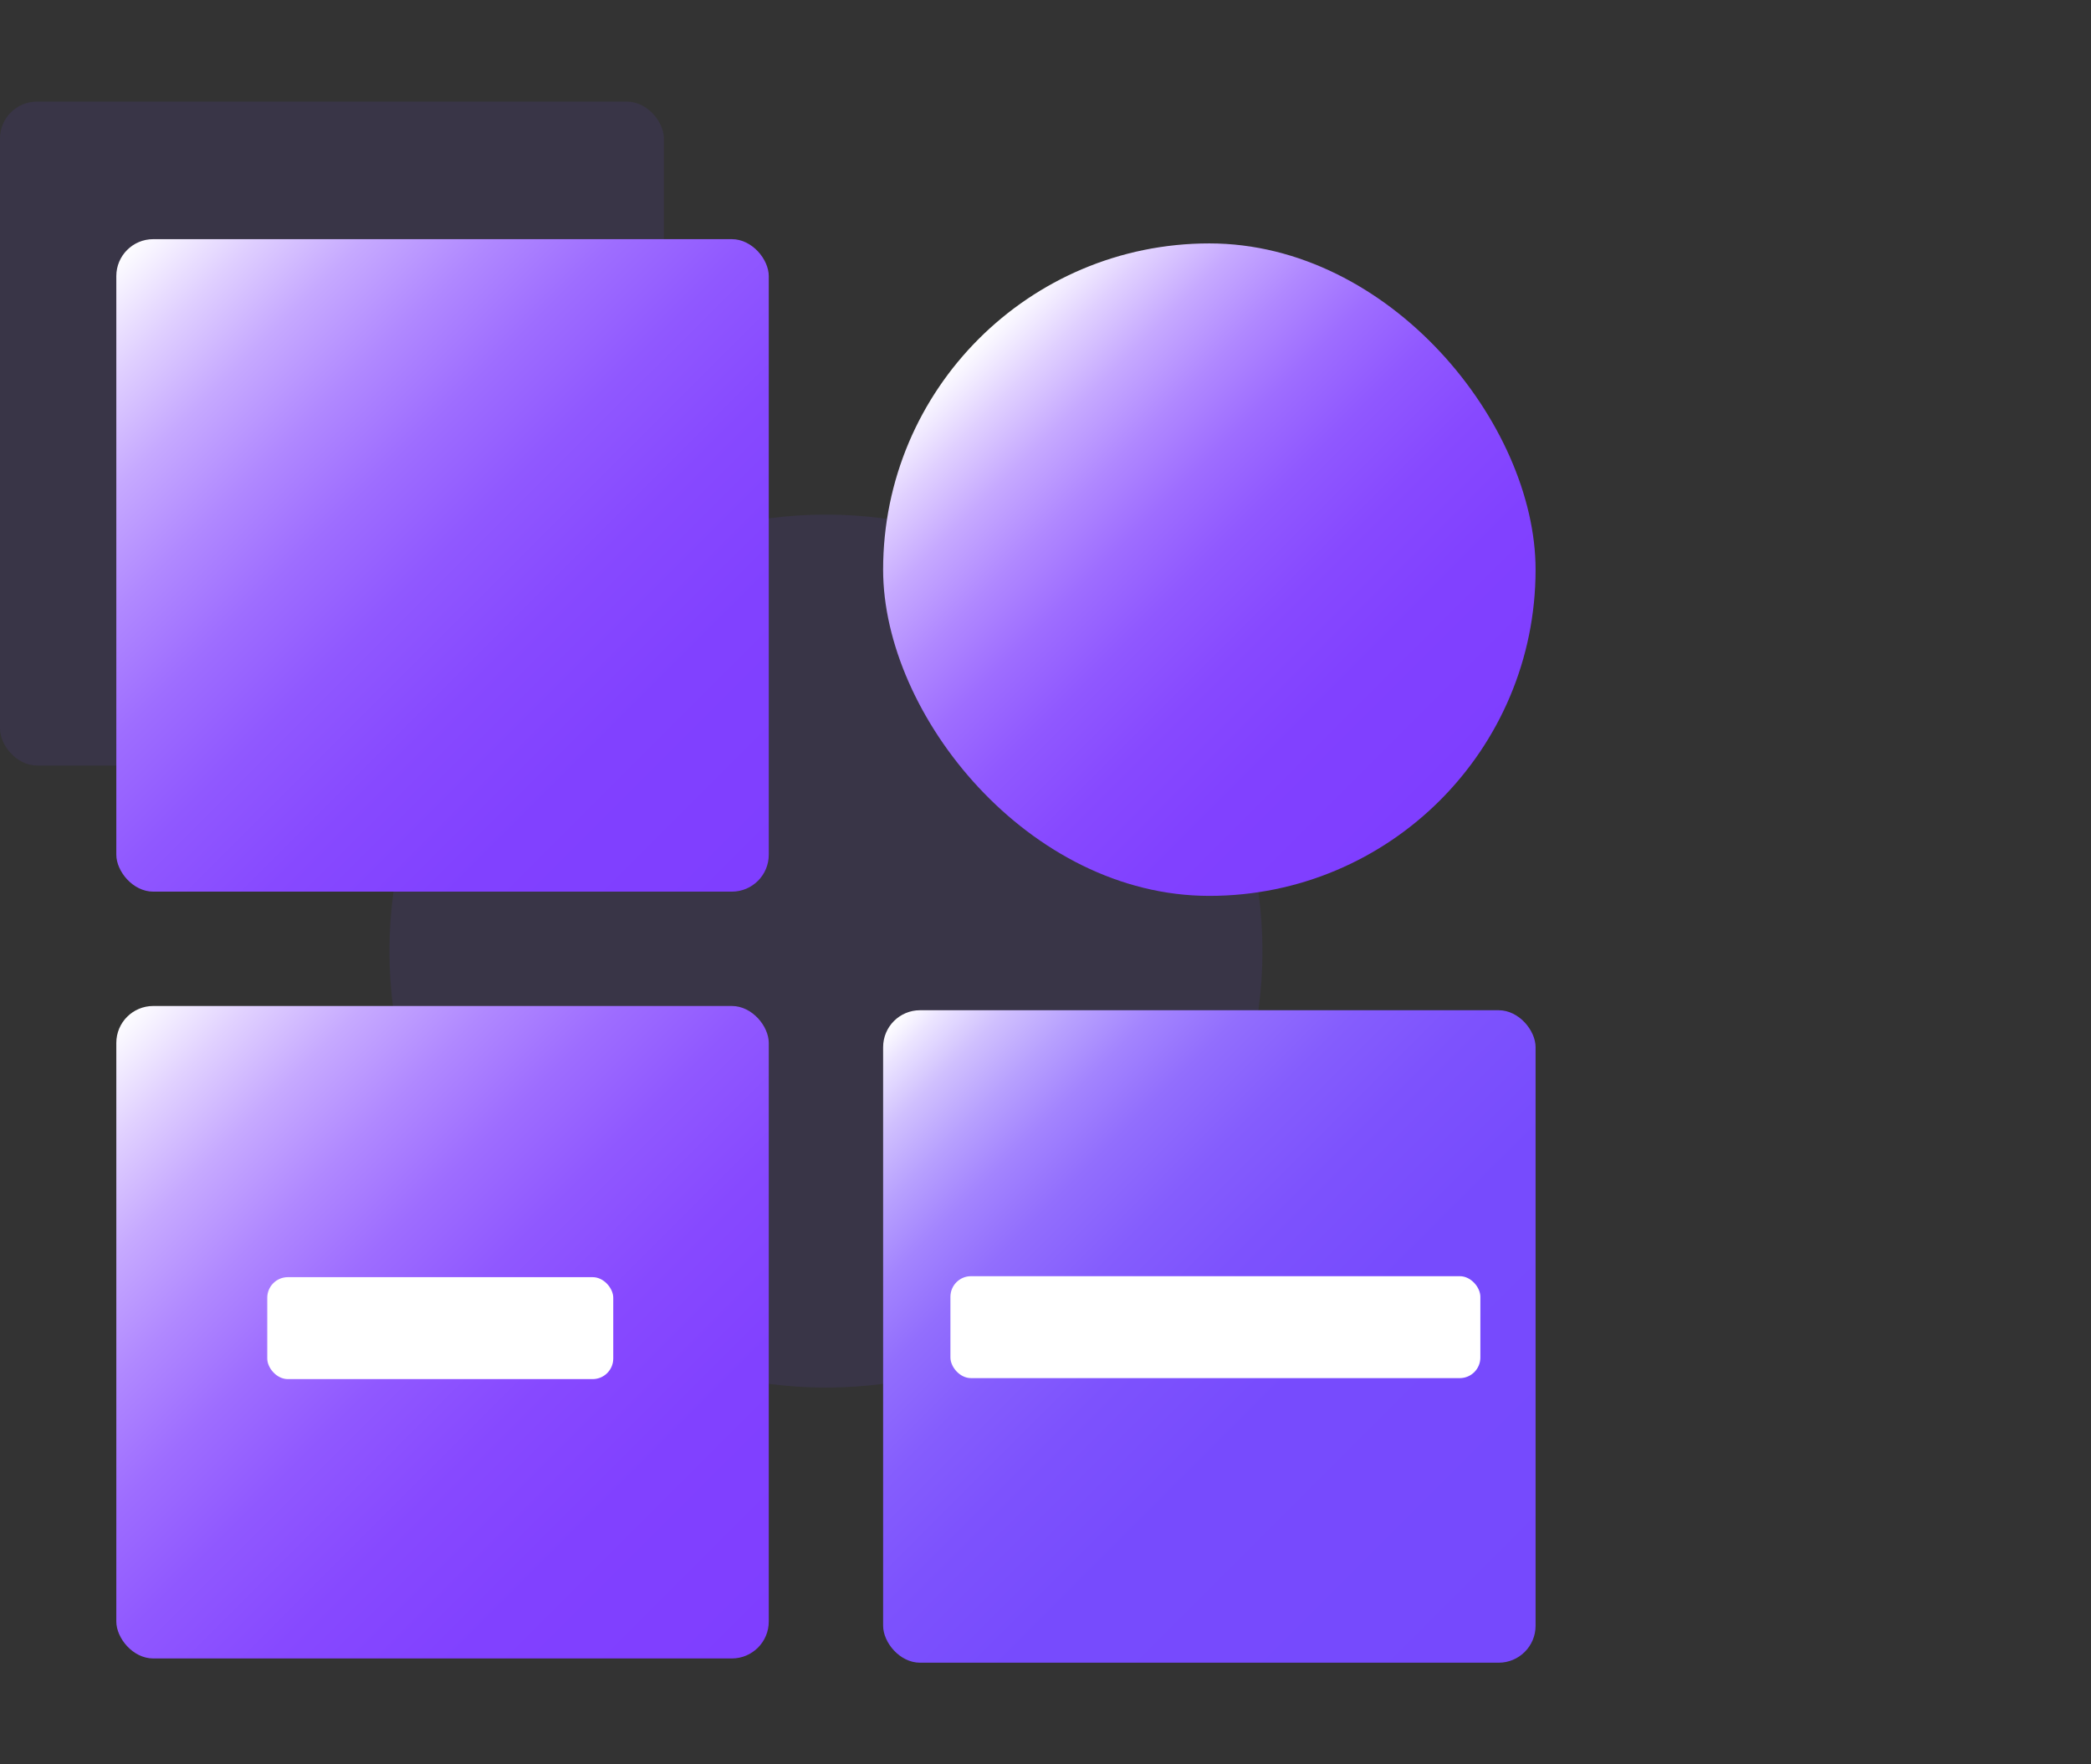
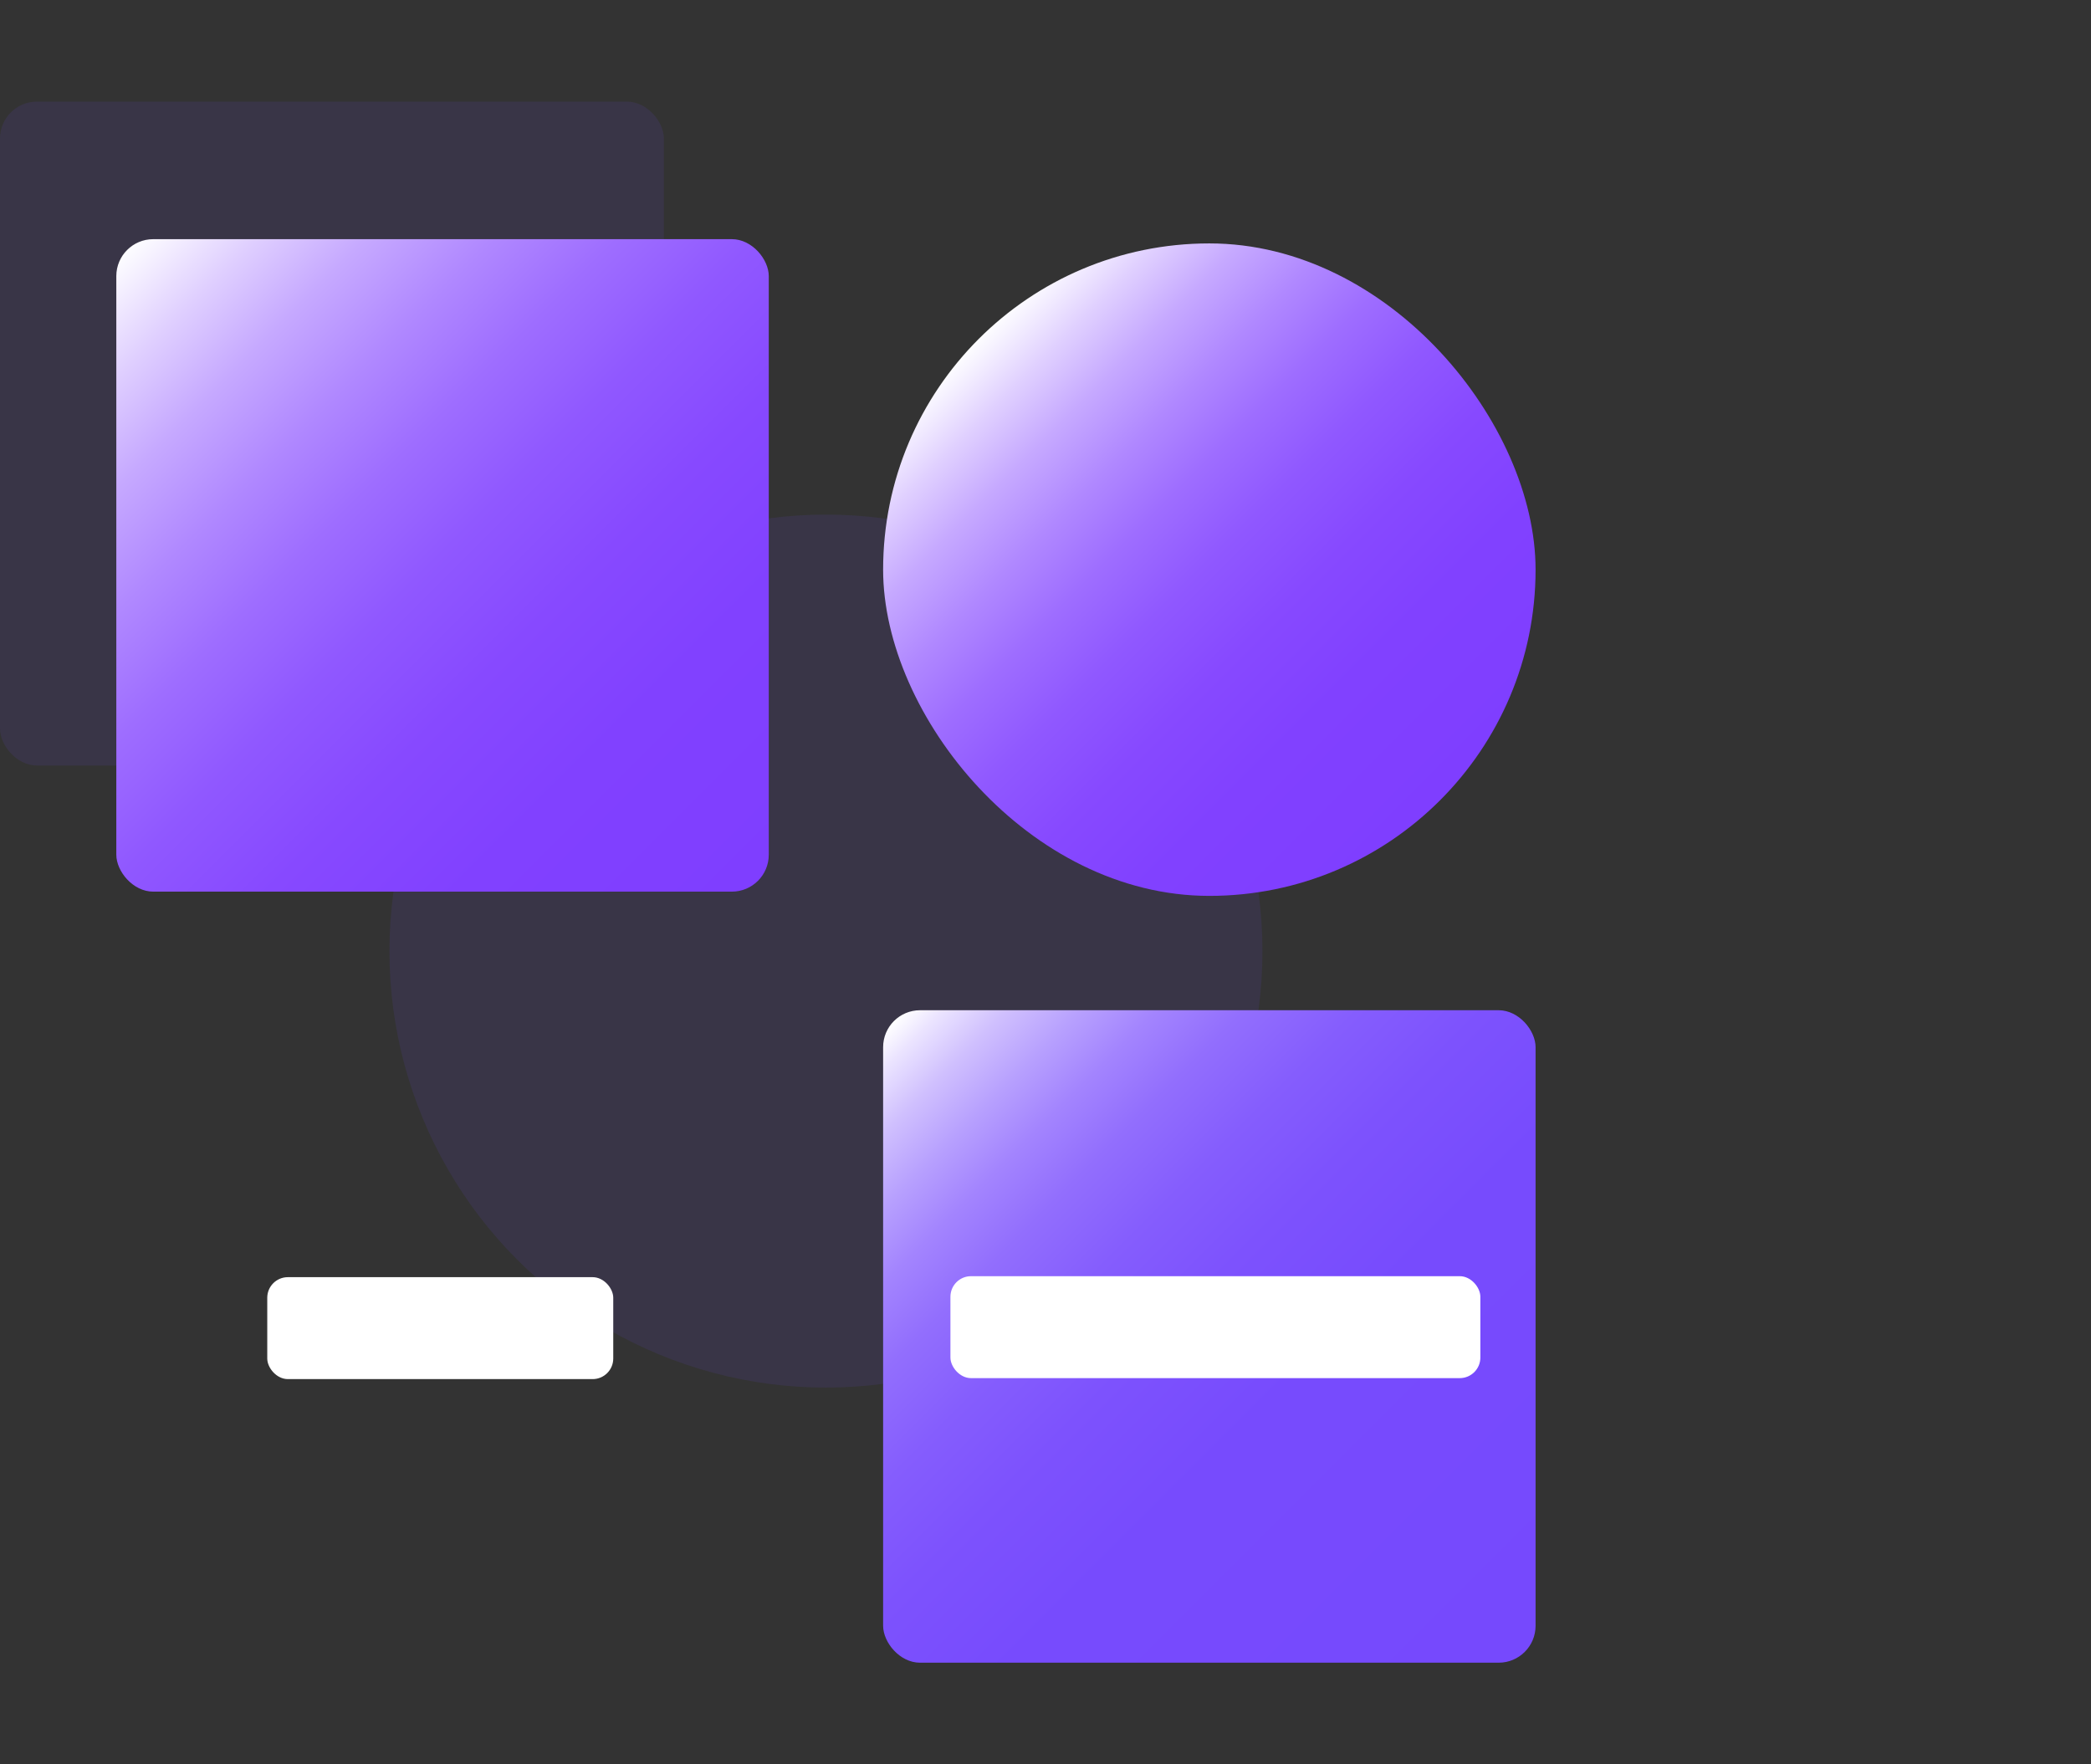
<svg xmlns="http://www.w3.org/2000/svg" xmlns:xlink="http://www.w3.org/1999/xlink" id="图层_1" data-name="图层 1" viewBox="0 0 64 54">
  <rect x="0" y="0" width="64" height="54" fill="#333333" stroke="none" />
  <defs>
    <style>.cls-1{fill:#7649fd;opacity:0.1;}.cls-2{fill:url(#未命名的渐变_143);}.cls-3{fill:url(#未命名的渐变_143-2);}.cls-4{fill:url(#未命名的渐变_143-3);}.cls-5{fill:url(#未命名的渐变_71);}.cls-6{fill:#fff;}</style>
    <linearGradient id="未命名的渐变_143" x1="23.2" y1="26.97" x2="3.89" y2="7.65" gradientUnits="userSpaceOnUse">
      <stop offset="0" stop-color="#7f3eff" />
      <stop offset="0.23" stop-color="#8141ff" />
      <stop offset="0.38" stop-color="#8749ff" />
      <stop offset="0.51" stop-color="#9058ff" />
      <stop offset="0.62" stop-color="#9e6dff" />
      <stop offset="0.72" stop-color="#b088ff" />
      <stop offset="0.82" stop-color="#c6a9ff" />
      <stop offset="0.91" stop-color="#e0d0ff" />
      <stop offset="1" stop-color="#fdfdff" />
      <stop offset="1" stop-color="#fff" />
    </linearGradient>
    <linearGradient id="未命名的渐变_143-2" x1="23.2" y1="50.43" x2="3.89" y2="31.12" xlink:href="#未命名的渐变_143" />
    <linearGradient id="未命名的渐变_143-3" x1="44.07" y1="24.49" x2="29.96" y2="10.38" xlink:href="#未命名的渐变_143" />
    <linearGradient id="未命名的渐变_71" x1="46.67" y1="50.56" x2="27.36" y2="31.25" gradientUnits="userSpaceOnUse">
      <stop offset="0" stop-color="#7649fd" />
      <stop offset="0.4" stop-color="#774bfd" />
      <stop offset="0.54" stop-color="#7d52fd" />
      <stop offset="0.64" stop-color="#855dfd" />
      <stop offset="0.73" stop-color="#926efd" />
      <stop offset="0.8" stop-color="#a384fe" />
      <stop offset="0.86" stop-color="#b7a0fe" />
      <stop offset="0.92" stop-color="#d0c0fe" />
      <stop offset="0.97" stop-color="#ebe4ff" />
      <stop offset="1" stop-color="#fff" />
    </linearGradient>
  </defs>
  <rect class="cls-1" y="3.11" width="20.32" height="20.32" rx="1.13" />
  <circle class="cls-1" cx="25.28" cy="29.11" r="13.36" />
  <rect class="cls-2" x="3.56" y="7.32" width="19.97" height="19.97" rx="1.13" />
-   <rect class="cls-3" x="3.56" y="30.79" width="19.97" height="19.97" rx="1.13" />
  <rect class="cls-4" x="27.03" y="7.45" width="19.97" height="19.97" rx="9.99" />
  <rect class="cls-5" x="27.03" y="30.92" width="19.97" height="19.97" rx="1.13" />
  <rect class="cls-6" x="29.09" y="39.06" width="16.22" height="3.12" rx="0.63" />
  <rect class="cls-6" x="8.18" y="39.09" width="10.59" height="3.12" rx="0.63" />
</svg>